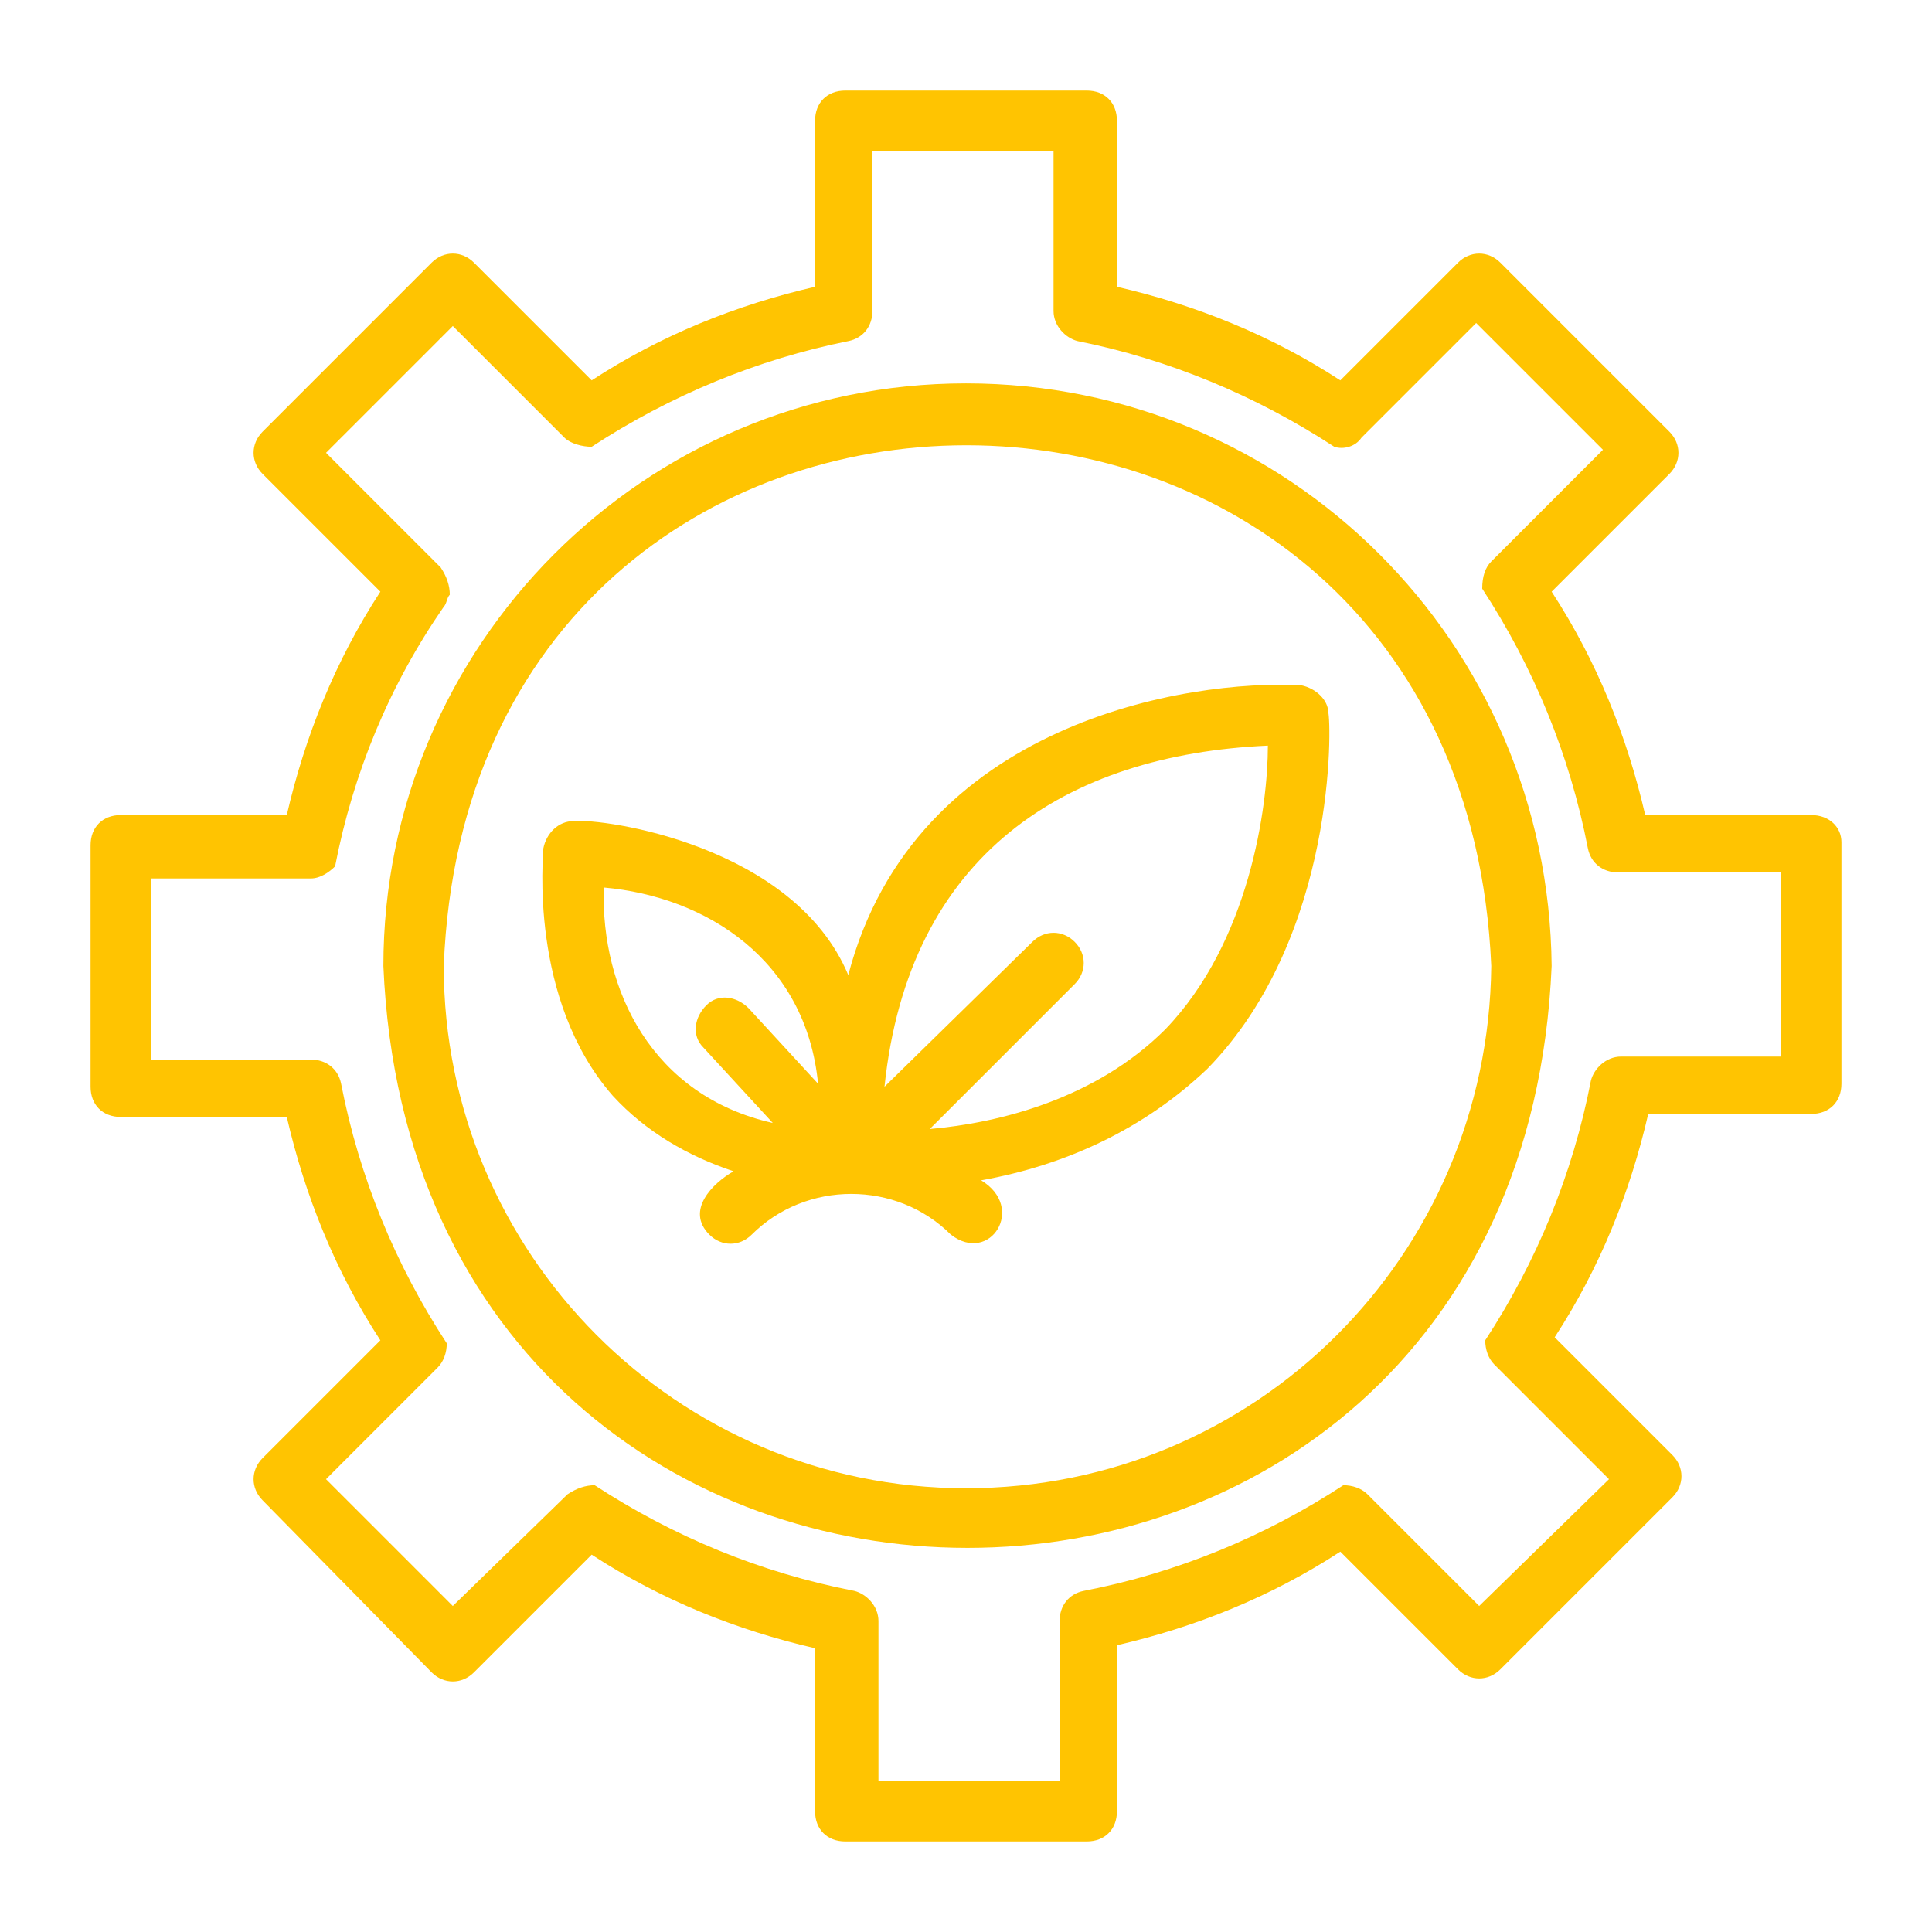
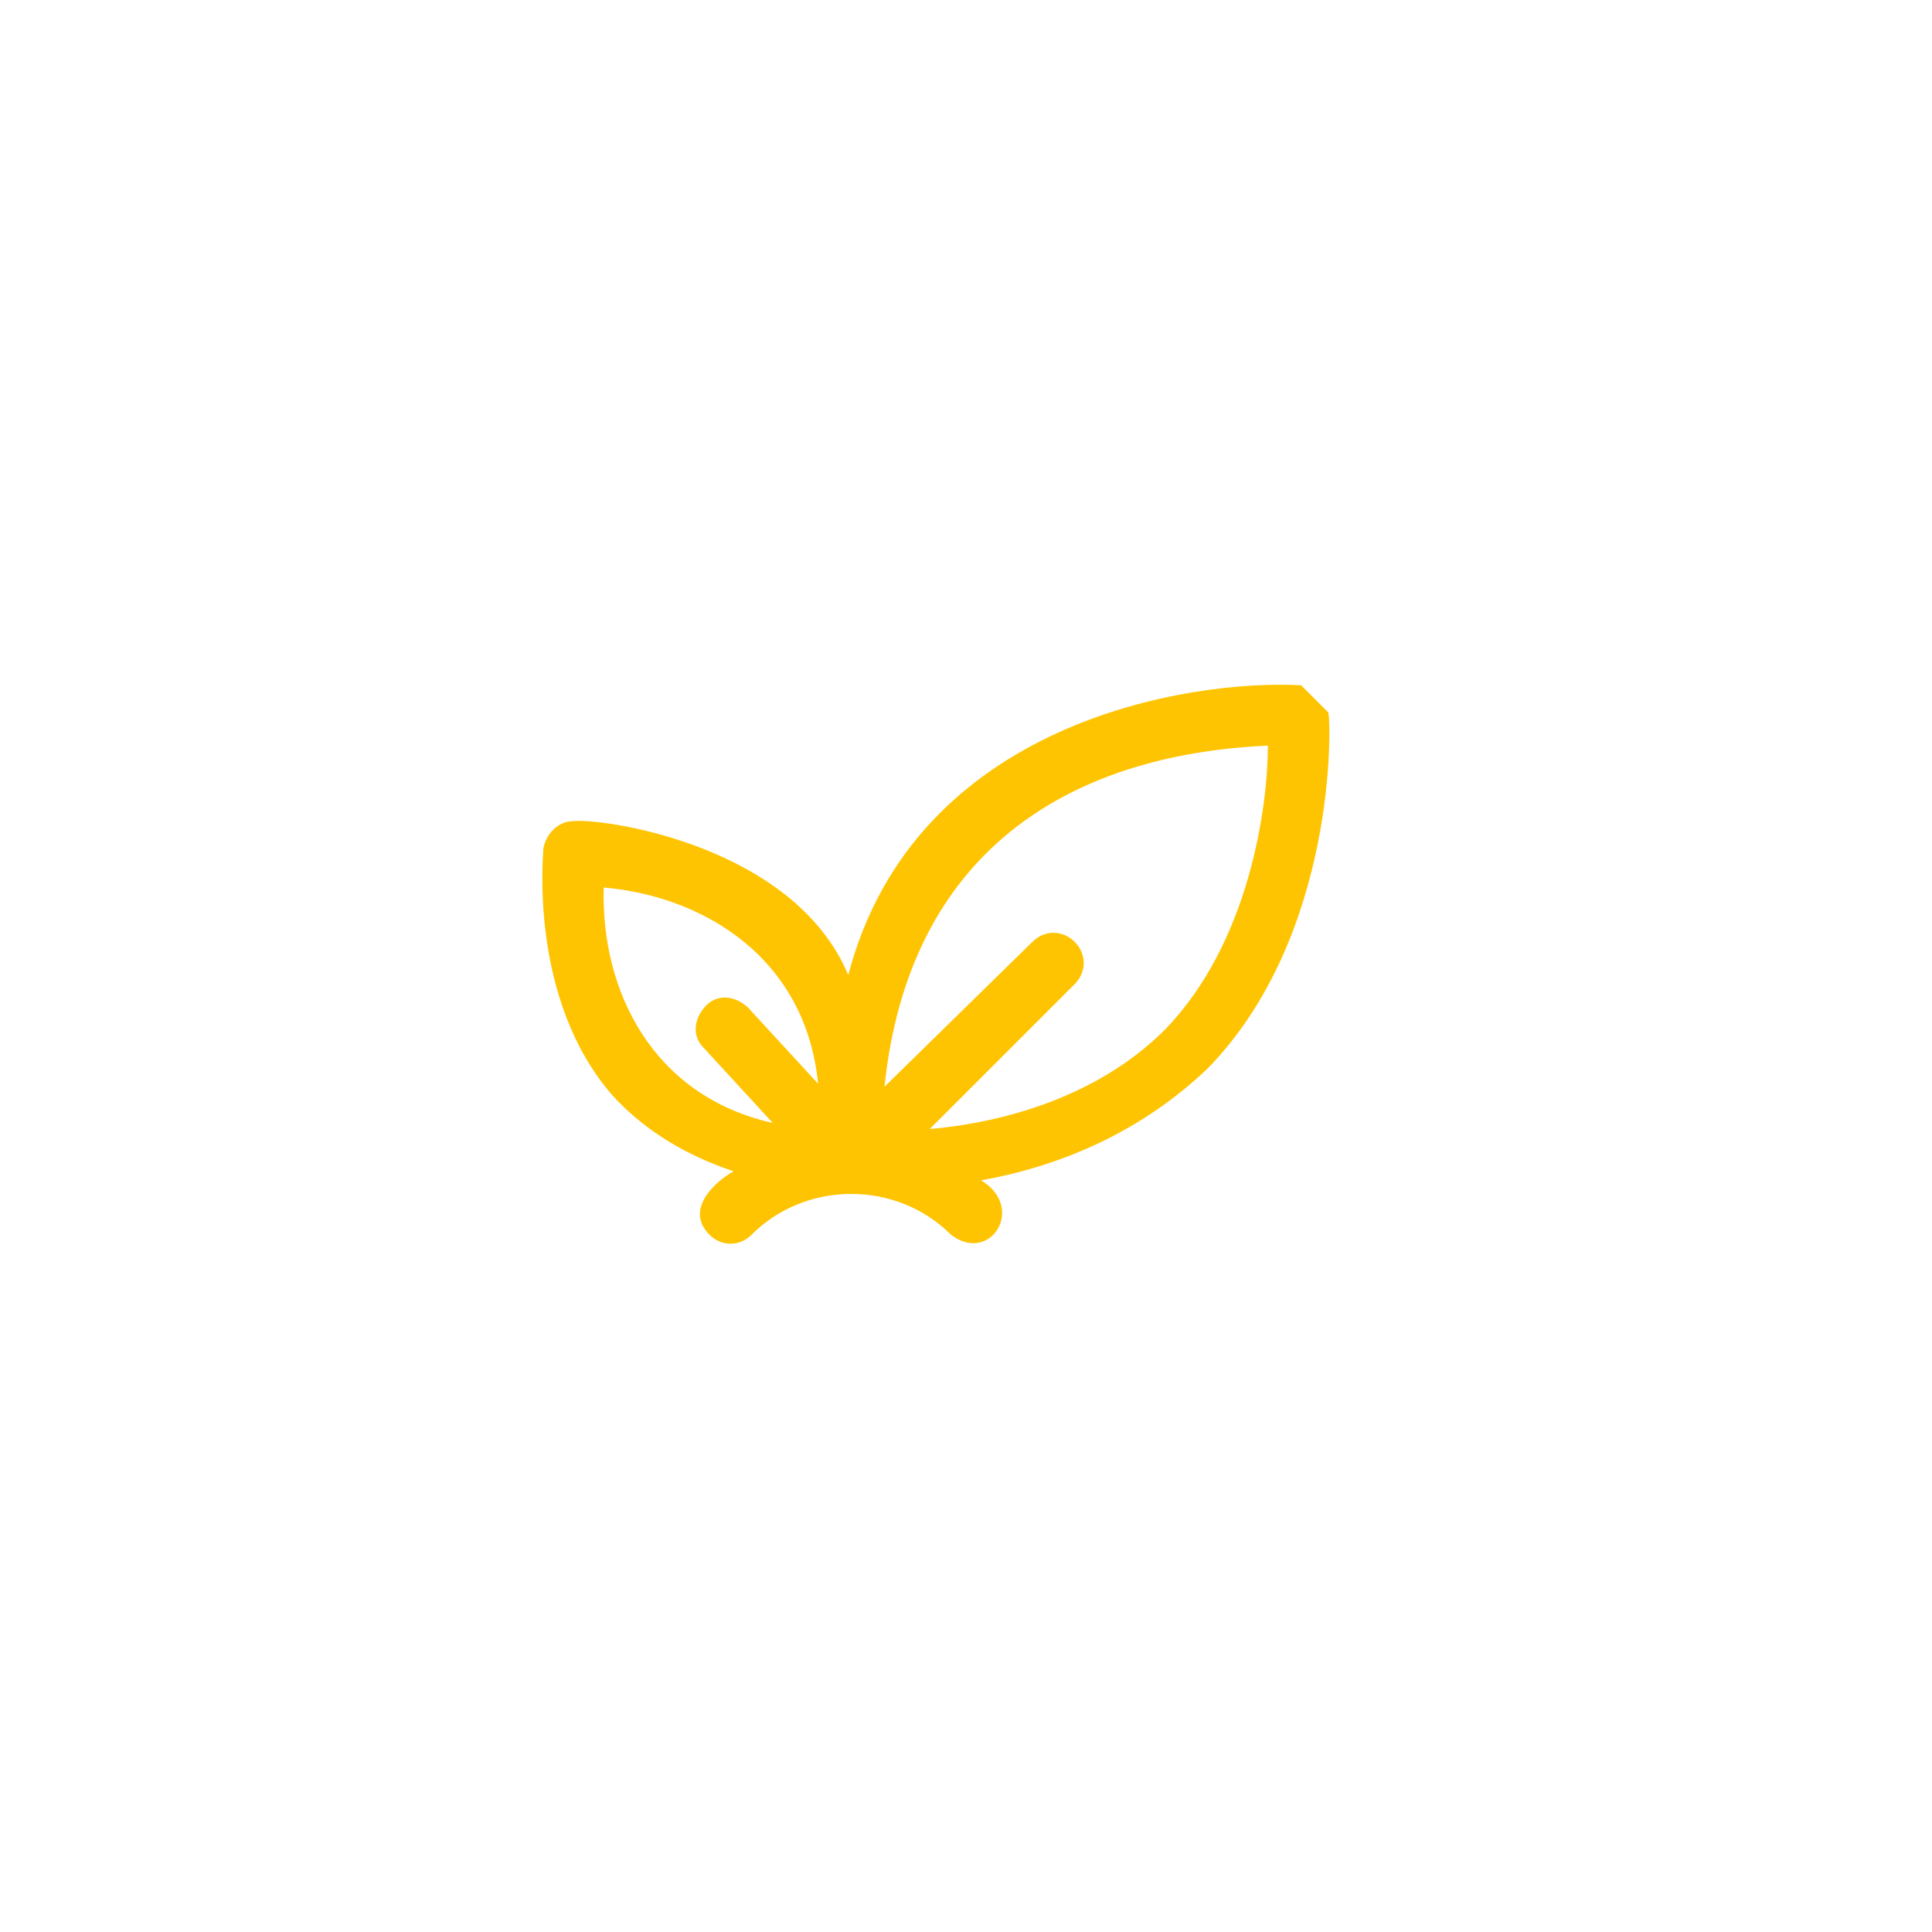
<svg xmlns="http://www.w3.org/2000/svg" version="1.1" id="Layer_1" x="0px" y="0px" viewBox="0 0 64 64" style="enable-background:new 0 0 64 64;" xml:space="preserve">
  <style type="text/css">
	.st0{fill:#FFC401;}
</style>
  <g id="Layer_43">
-     <path class="st0" d="M32,12.7c-10.7,0-19.3,8.7-19.3,19.3c1.1,25.7,37.6,25.7,38.7,0C51.3,21.3,42.7,12.7,32,12.7z M32,49.3   c-9.6,0-17.3-7.8-17.3-17.3c0.9-23,33.7-23,34.7,0C49.3,41.6,41.6,49.3,32,49.3z" />
-     <path class="st0" d="M60,27h-5.5c-0.6-2.6-1.6-5.1-3.1-7.4l3.9-3.9c0.4-0.4,0.4-1,0-1.4l-5.6-5.6c-0.4-0.4-1-0.4-1.4,0l-3.9,3.9   c-2.3-1.5-4.8-2.5-7.4-3.1V4c0-0.6-0.4-1-1-1h-8c-0.6,0-1,0.4-1,1v5.5c-2.6,0.6-5.1,1.6-7.4,3.1l-3.9-3.9c-0.4-0.4-1-0.4-1.4,0   l-5.6,5.6c-0.4,0.4-0.4,1,0,1.4l3.9,3.9c-1.5,2.3-2.5,4.8-3.1,7.4H4c-0.6,0-1,0.4-1,1v8c0,0.6,0.4,1,1,1h5.5   c0.6,2.6,1.6,5.1,3.1,7.4l-3.9,3.9c-0.4,0.4-0.4,1,0,1.4l5.6,5.7c0.4,0.4,1,0.4,1.4,0l3.9-3.9c2.3,1.5,4.8,2.5,7.4,3.1V60   c0,0.6,0.4,1,1,1h8c0.6,0,1-0.4,1-1v-5.5c2.6-0.6,5.1-1.6,7.4-3.1l3.9,3.9c0.4,0.4,1,0.4,1.4,0l5.7-5.7c0.4-0.4,0.4-1,0-1.4   l-3.9-3.9c1.5-2.3,2.5-4.8,3.1-7.4H60c0.6,0,1-0.4,1-1v-8C61,27.4,60.6,27,60,27z M59,35h-5.3c-0.5,0-0.9,0.4-1,0.8   c-0.6,3.1-1.8,6-3.5,8.6c0,0.3,0.1,0.6,0.3,0.8l3.8,3.8L49,53.2l-3.7-3.7c-0.2-0.2-0.5-0.3-0.8-0.3c-2.6,1.7-5.5,2.9-8.6,3.5   c-0.5,0.1-0.8,0.5-0.8,1V59h-6v-5.3c0-0.5-0.4-0.9-0.8-1c-3.1-0.6-6-1.8-8.6-3.5c-0.3,0-0.6,0.1-0.9,0.3L15,53.2L10.8,49l3.7-3.7   c0.2-0.2,0.3-0.5,0.3-0.8c-1.7-2.6-2.9-5.5-3.5-8.6c-0.1-0.5-0.5-0.8-1-0.8H5v-6h5.3c0.3,0,0.6-0.2,0.8-0.4c0.6-3.1,1.8-6,3.6-8.6   c0.1-0.1,0.1-0.3,0.2-0.4c0-0.3-0.1-0.6-0.3-0.9L10.8,15l4.2-4.2l3.7,3.7c0.2,0.2,0.6,0.3,0.9,0.3c2.6-1.7,5.5-2.9,8.5-3.5   c0.5-0.1,0.8-0.5,0.8-1V5h6v5.3c0,0.5,0.4,0.9,0.8,1c3,0.6,5.9,1.8,8.5,3.5c0.3,0.1,0.7,0,0.9-0.3l3.8-3.8l4.2,4.2l-3.7,3.7   c-0.2,0.2-0.3,0.5-0.3,0.9c1.7,2.6,2.9,5.5,3.5,8.6c0.1,0.5,0.5,0.8,1,0.8H59V35z" />
-     <path class="st0" d="M43.1,22.7c-3.7-0.2-12.8,1.2-15,9.6c-1.8-4.3-8.1-5.2-9.1-5.1c-0.5,0-0.9,0.4-1,0.9c0,0.2-0.5,5,2.3,8.2   c1.1,1.2,2.5,2,4,2.5c-0.7,0.4-1.6,1.3-0.8,2.1c0.4,0.4,1,0.4,1.4,0c0,0,0,0,0,0c1.8-1.8,4.8-1.8,6.6,0c1.3,1,2.5-0.9,1-1.8   c2.8-0.5,5.4-1.7,7.5-3.7c4.3-4.4,4.1-11.5,4-11.8C44,23.2,43.6,22.8,43.1,22.7z M20,29.4c3.4,0.3,6.7,2.4,7.1,6.5l-2.3-2.5   c-0.4-0.4-1-0.5-1.4-0.1c-0.4,0.4-0.5,1-0.1,1.4c0,0,0,0,0,0l2.3,2.5C21.6,36.3,19.9,32.8,20,29.4z M38.6,34.1   c-2.3,2.3-5.5,3.1-7.8,3.3l4.8-4.8c0.4-0.4,0.4-1,0-1.4c-0.4-0.4-1-0.4-1.4,0c0,0,0,0,0,0L29.3,36c0.8-7.7,6-11,12.7-11.3   C42,26.7,41.4,31.2,38.6,34.1L38.6,34.1z" />
+     <path class="st0" d="M43.1,22.7c-3.7-0.2-12.8,1.2-15,9.6c-1.8-4.3-8.1-5.2-9.1-5.1c-0.5,0-0.9,0.4-1,0.9c0,0.2-0.5,5,2.3,8.2   c1.1,1.2,2.5,2,4,2.5c-0.7,0.4-1.6,1.3-0.8,2.1c0.4,0.4,1,0.4,1.4,0c0,0,0,0,0,0c1.8-1.8,4.8-1.8,6.6,0c1.3,1,2.5-0.9,1-1.8   c2.8-0.5,5.4-1.7,7.5-3.7c4.3-4.4,4.1-11.5,4-11.8z M20,29.4c3.4,0.3,6.7,2.4,7.1,6.5l-2.3-2.5   c-0.4-0.4-1-0.5-1.4-0.1c-0.4,0.4-0.5,1-0.1,1.4c0,0,0,0,0,0l2.3,2.5C21.6,36.3,19.9,32.8,20,29.4z M38.6,34.1   c-2.3,2.3-5.5,3.1-7.8,3.3l4.8-4.8c0.4-0.4,0.4-1,0-1.4c-0.4-0.4-1-0.4-1.4,0c0,0,0,0,0,0L29.3,36c0.8-7.7,6-11,12.7-11.3   C42,26.7,41.4,31.2,38.6,34.1L38.6,34.1z" />
  </g>
</svg>